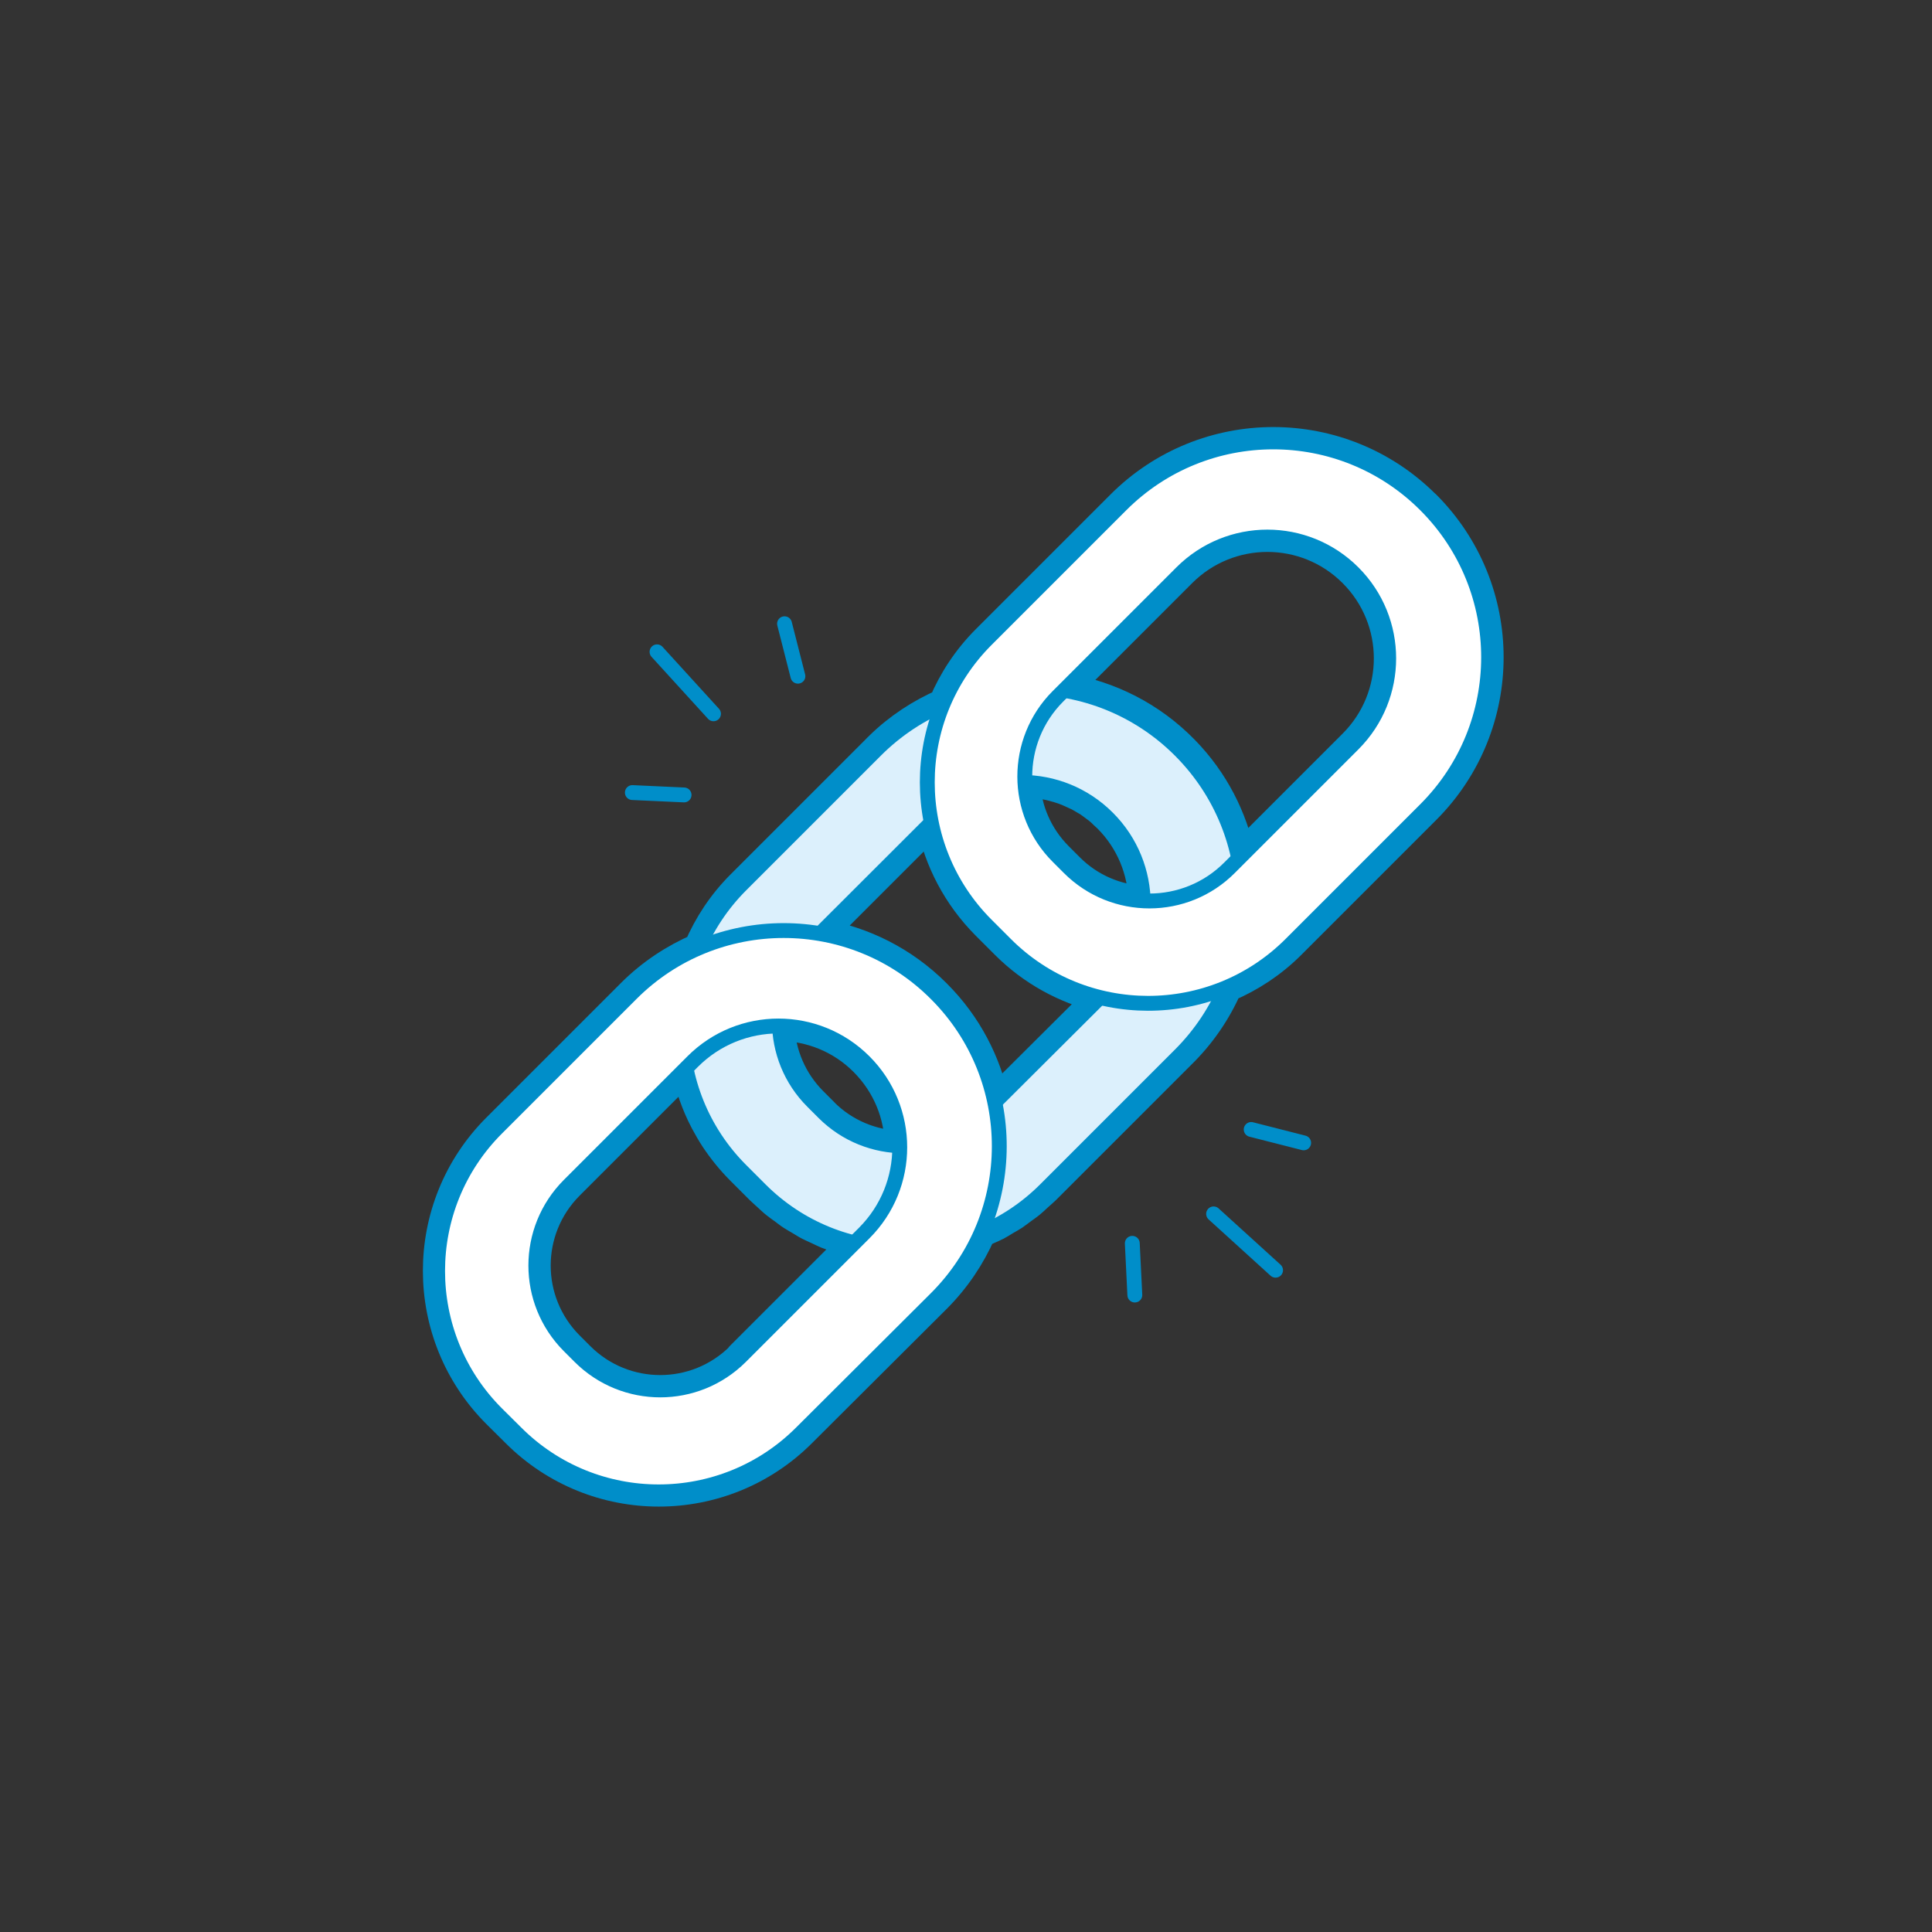
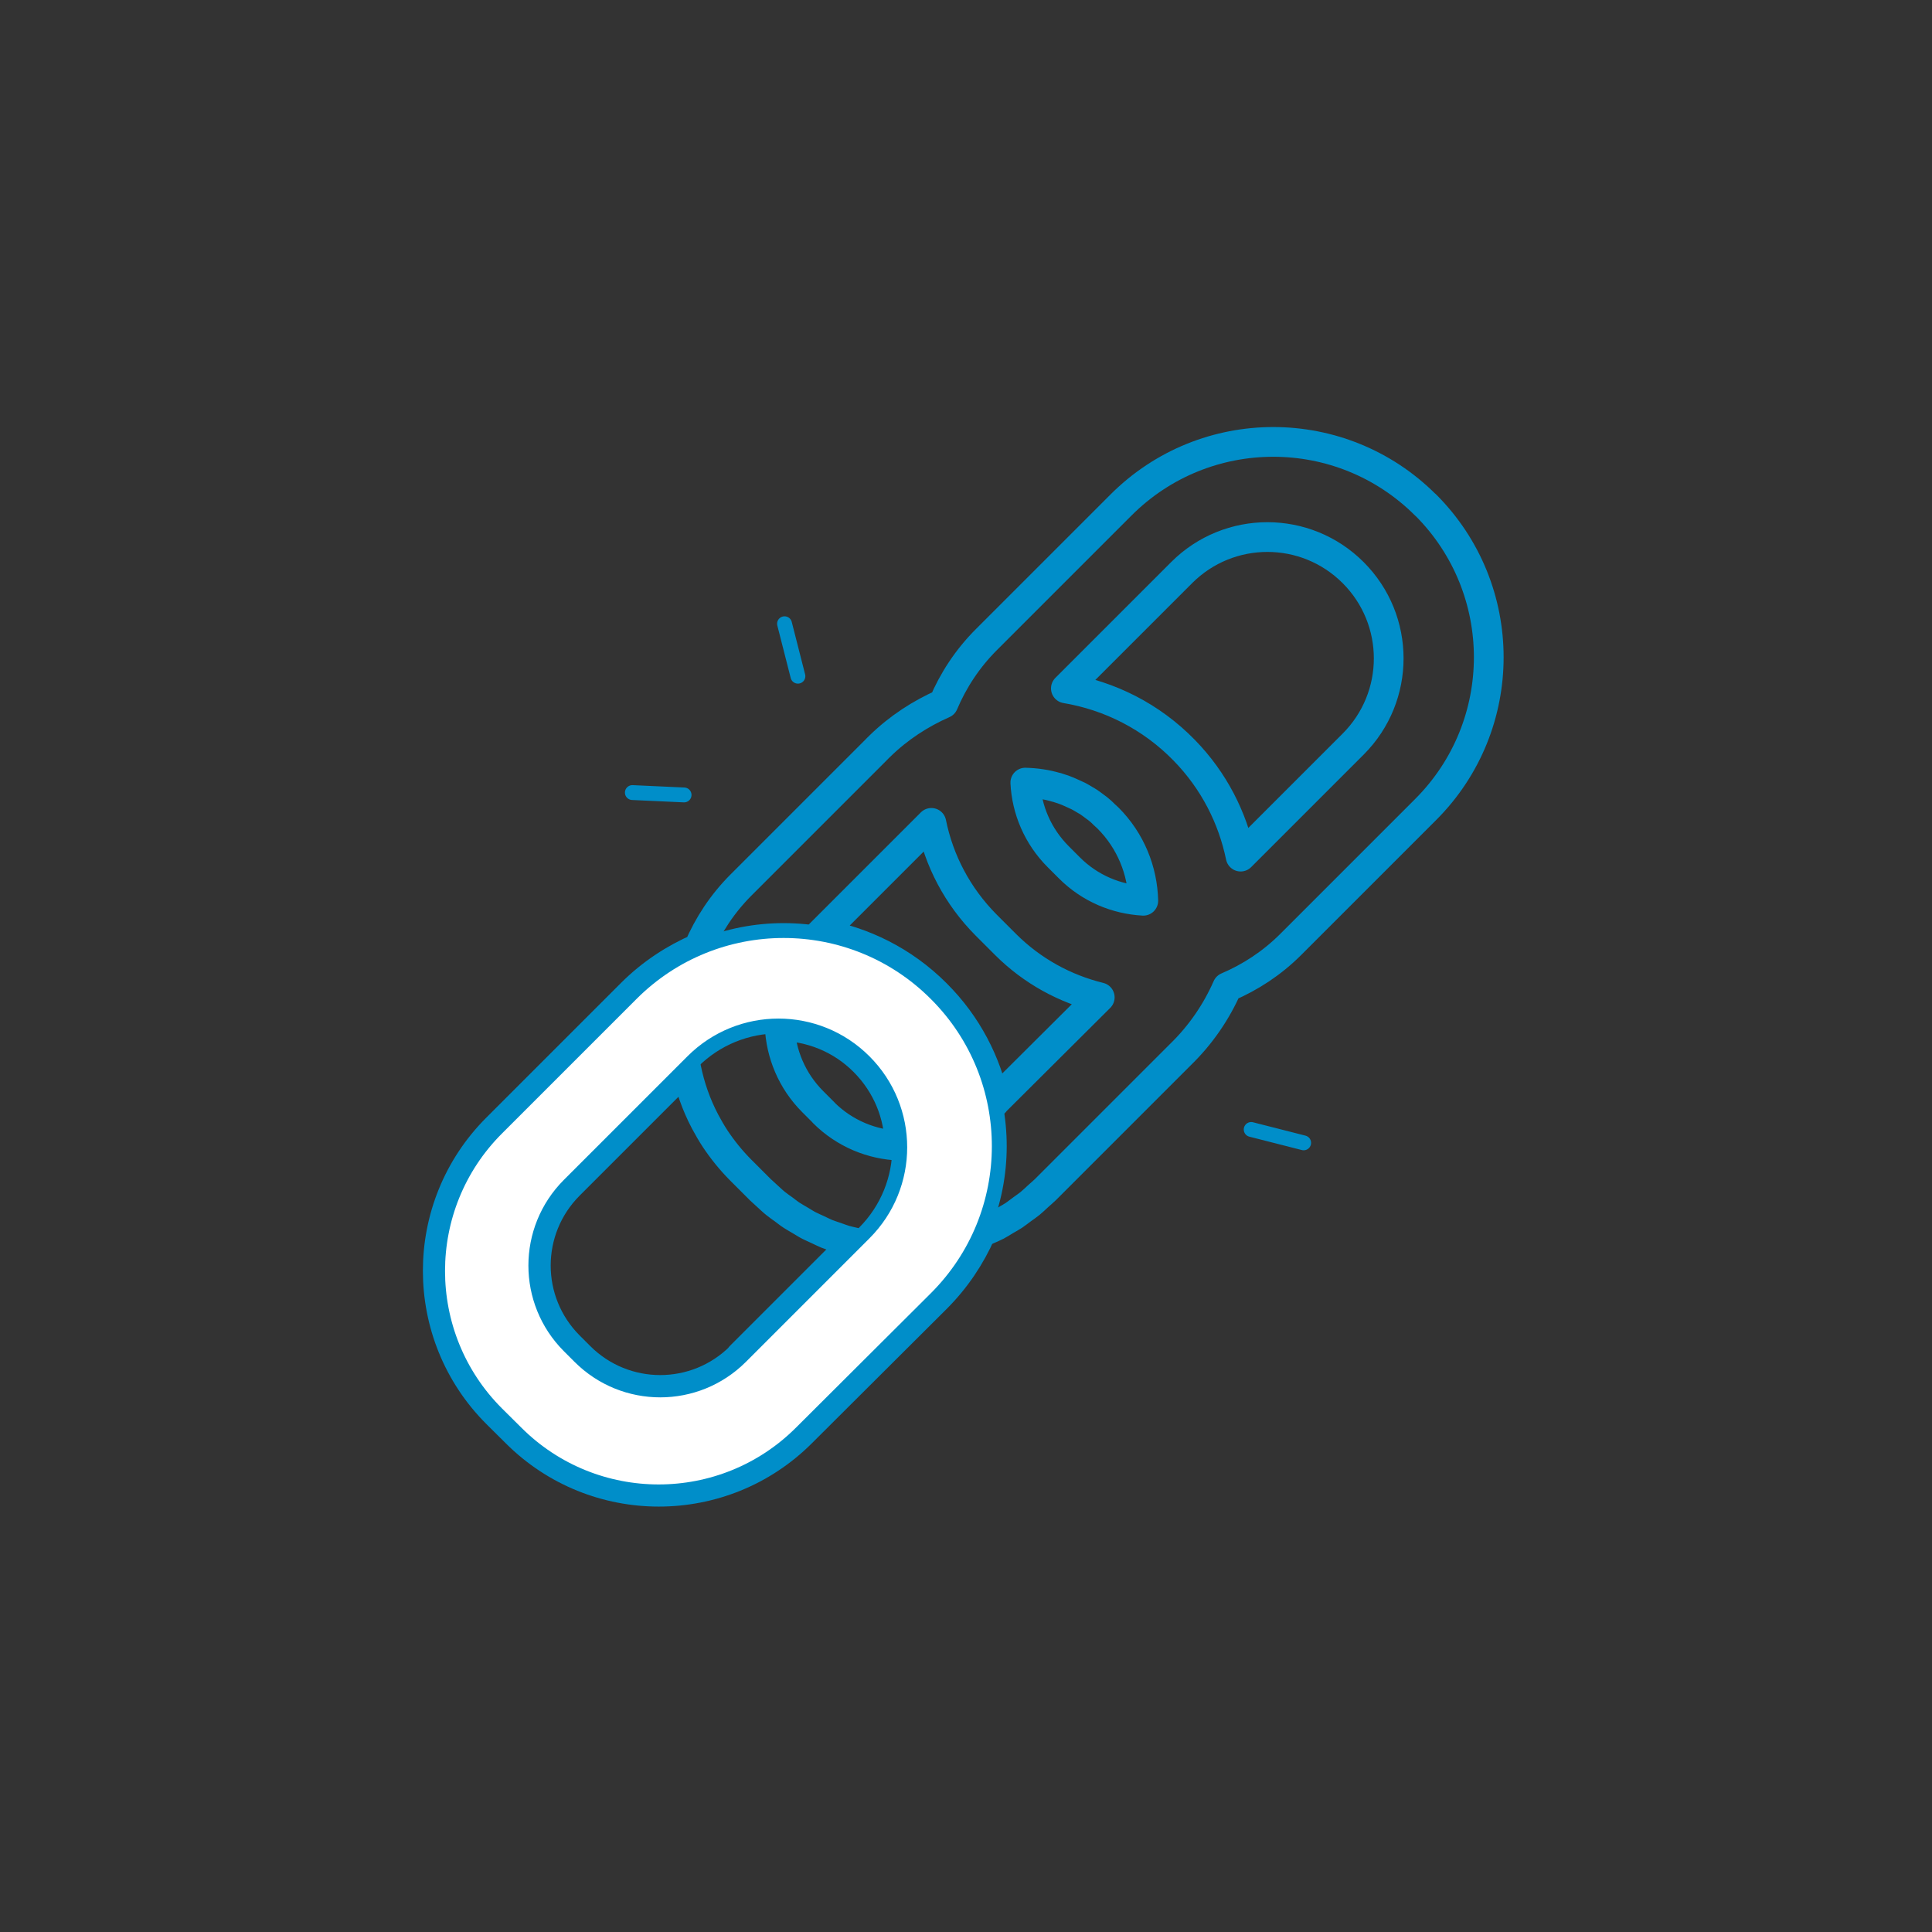
<svg xmlns="http://www.w3.org/2000/svg" id="Calque_2" viewBox="0 0 130 130">
  <rect x="0" y="0" width="130" height="130" fill="#333333" stroke="none" />
  <defs>
    <style>.cls-1,.cls-2{fill:none;}.cls-1,.cls-2,.cls-3,.cls-4{stroke:#008ec9;stroke-linecap:round;stroke-linejoin:round;}.cls-2{stroke-width:2px;}.cls-5{fill:#bdff2c;opacity:0;}.cls-3{fill:#fff;}.cls-4{fill:#dcf0fc;}</style>
  </defs>
  <g id="Médical">
    <g id="strong_chain">
      <rect class="cls-5" width="130" height="130" rx="10" ry="10" />
      <path class="cls-2" d="M95.92,33.98c-5.66-5.66-14.83-5.66-20.49,0l-9.06,9.06c-1.27,1.27-2.23,2.74-2.89,4.3-1.54,.68-3,1.62-4.27,2.86-.1,.09-.19,.19-.28,.28l-9.06,9.06c-1.26,1.26-2.21,2.71-2.87,4.26-1.63,.71-3.17,1.71-4.51,3.05l-9.06,9.06c-5.3,5.3-5.3,13.9,0,19.2l1.3,1.29c5.3,5.3,13.9,5.3,19.2,0l9.06-9.03c1.31-1.31,2.31-2.81,3.02-4.42,.16-.07,.31-.15,.47-.22,.2-.09,.4-.17,.59-.27,.2-.11,.4-.23,.59-.35,.19-.11,.38-.21,.56-.33,.19-.13,.38-.28,.57-.42,.18-.13,.36-.25,.53-.39,.18-.15,.35-.31,.52-.47,.16-.15,.34-.29,.5-.45,0,0,.02-.02,.02-.02l9.06-9.06c1.38-1.34,2.43-2.89,3.16-4.55,1.55-.66,3.01-1.61,4.27-2.87,0,0,.02-.02,.02-.02l9.06-9.06c5.66-5.66,5.66-14.83,0-20.49Zm-40.48,40.9s-.01-.01-.02-.02l-.73-.73c-1.41-1.41-2.15-3.24-2.23-5.09,2.06,.02,4.12,.81,5.69,2.39s2.36,3.61,2.38,5.66c-1.85-.07-3.68-.8-5.1-2.21Zm15.66-21.9c.06,.02,.12,.04,.18,.06,.19,.06,.38,.12,.56,.2,.12,.05,.24,.11,.36,.16,.12,.06,.25,.11,.37,.17,.15,.08,.3,.17,.45,.26,.08,.05,.17,.09,.25,.15,.15,.1,.3,.22,.45,.33,.07,.05,.14,.1,.21,.16,.13,.1,.25,.22,.37,.34,.08,.08,.17,.15,.25,.23,1.54,1.54,2.33,3.55,2.38,5.57-1.81-.1-3.59-.83-4.97-2.21,0,0-.01-.01-.02-.02l-.73-.73c-1.39-1.39-2.13-3.18-2.22-4.99,.72,.02,1.43,.12,2.12,.33Zm-21.27,38.31c-2.99,2.98-7.82,2.98-10.81,0l-.73-.73c-2.98-2.99-2.98-7.82,0-10.81l7.88-7.88c.25,1.24,.67,2.45,1.27,3.59,.21,.39,.43,.78,.68,1.16,.5,.75,1.08,1.47,1.74,2.13l1.29,1.29s.02,.02,.02,.02c.16,.15,.32,.29,.48,.44,.18,.16,.35,.33,.54,.48,.17,.14,.35,.26,.53,.39,.19,.14,.37,.29,.56,.41,.19,.12,.38,.23,.57,.34,.19,.11,.38,.24,.58,.34,.2,.1,.4,.19,.6,.28,.2,.09,.4,.2,.6,.28,.21,.08,.42,.15,.63,.22,.2,.07,.4,.15,.61,.21,.2,.06,.41,.1,.62,.15l-7.67,7.67Zm17.1-17.12c-.55-2.67-1.85-5.21-3.92-7.28,0,0-.02-.02-.03-.03-2.2-2.2-4.93-3.53-7.78-4.02l7.47-7.47c.51,2.52,1.74,4.92,3.69,6.88l1.29,1.29c1.82,1.82,4.03,3,6.35,3.57l-7.09,7.06Zm24.12-24.1l-7.57,7.57c-.54-2.61-1.79-5.1-3.79-7.15-2.23-2.29-5.04-3.68-7.97-4.17l7.79-7.79c3.19-3.19,8.35-3.19,11.54,0,3.19,3.19,3.19,8.35,0,11.54Z" />
      <g id="Calque_2-2">
        <g id="Calque_1-2">
-           <path class="cls-4" d="M79.41,50.49c-5.66-5.66-14.83-5.66-20.49,0l-9.06,9.06c-5.3,5.3-5.3,13.9,0,19.2l1.29,1.29c5.29,5.3,13.87,5.31,19.18,.02,0,0,.02-.02,.02-.02l9.06-9.06c5.66-5.66,5.66-14.83,0-20.49Zm-13.18,24.37c-2.97,2.99-7.81,2.99-10.79,.02,0,0-.01-.01-.02-.02l-.73-.73c-2.99-2.97-2.99-7.81-.02-10.79,0,0,.01-.01,.02-.02l8.29-8.28c3.19-3.19,8.36-3.2,11.55,0,3.19,3.19,3.2,8.36,.01,11.55l-8.31,8.28Z" />
          <path class="cls-3" d="M62.98,66.86c-5.66-5.66-14.84-5.66-20.5,0l-9.06,9.06c-5.3,5.3-5.3,13.9,0,19.2l1.3,1.29c5.3,5.3,13.9,5.3,19.2,0l9.06-9.03c5.67-5.65,5.68-14.83,.03-20.49,0,0-.02-.02-.03-.03Zm-13.15,24.43c-2.99,2.98-7.82,2.98-10.81,0l-.73-.73c-2.98-2.99-2.98-7.82,0-10.81l8.32-8.32c3.19-3.19,8.35-3.19,11.54,0,3.19,3.19,3.19,8.35,0,11.54l-8.32,8.32Z" />
-           <path class="cls-3" d="M95.92,33.98c-5.66-5.66-14.83-5.66-20.49,0l-9.06,9.06c-5.3,5.3-5.3,13.9,0,19.2l1.29,1.29c5.29,5.3,13.87,5.31,19.18,.02,0,0,.02-.02,.02-.02l9.06-9.06c5.66-5.66,5.66-14.83,0-20.49Zm-13.18,24.4c-2.97,2.99-7.81,2.99-10.79,.02,0,0-.01-.01-.02-.02l-.73-.73c-2.99-2.97-2.99-7.81-.02-10.79,0,0,.01-.01,.02-.02l8.31-8.31c3.19-3.19,8.35-3.19,11.54,0s3.19,8.35,0,11.54l-8.31,8.31Z" />
          <line class="cls-1" x1="46.03" y1="53.49" x2="42.55" y2="53.33" />
          <line class="cls-1" x1="53.69" y1="45.5" x2="52.79" y2="41.97" />
-           <line class="cls-1" x1="48.01" y1="48.03" x2="44.21" y2="43.86" />
-           <line class="cls-1" x1="76.19" y1="83.66" x2="76.36" y2="87.14" />
          <line class="cls-1" x1="84.19" y1="76" x2="87.72" y2="76.9" />
-           <line class="cls-1" x1="81.66" y1="81.68" x2="85.83" y2="85.47" />
        </g>
      </g>
    </g>
  </g>
</svg>